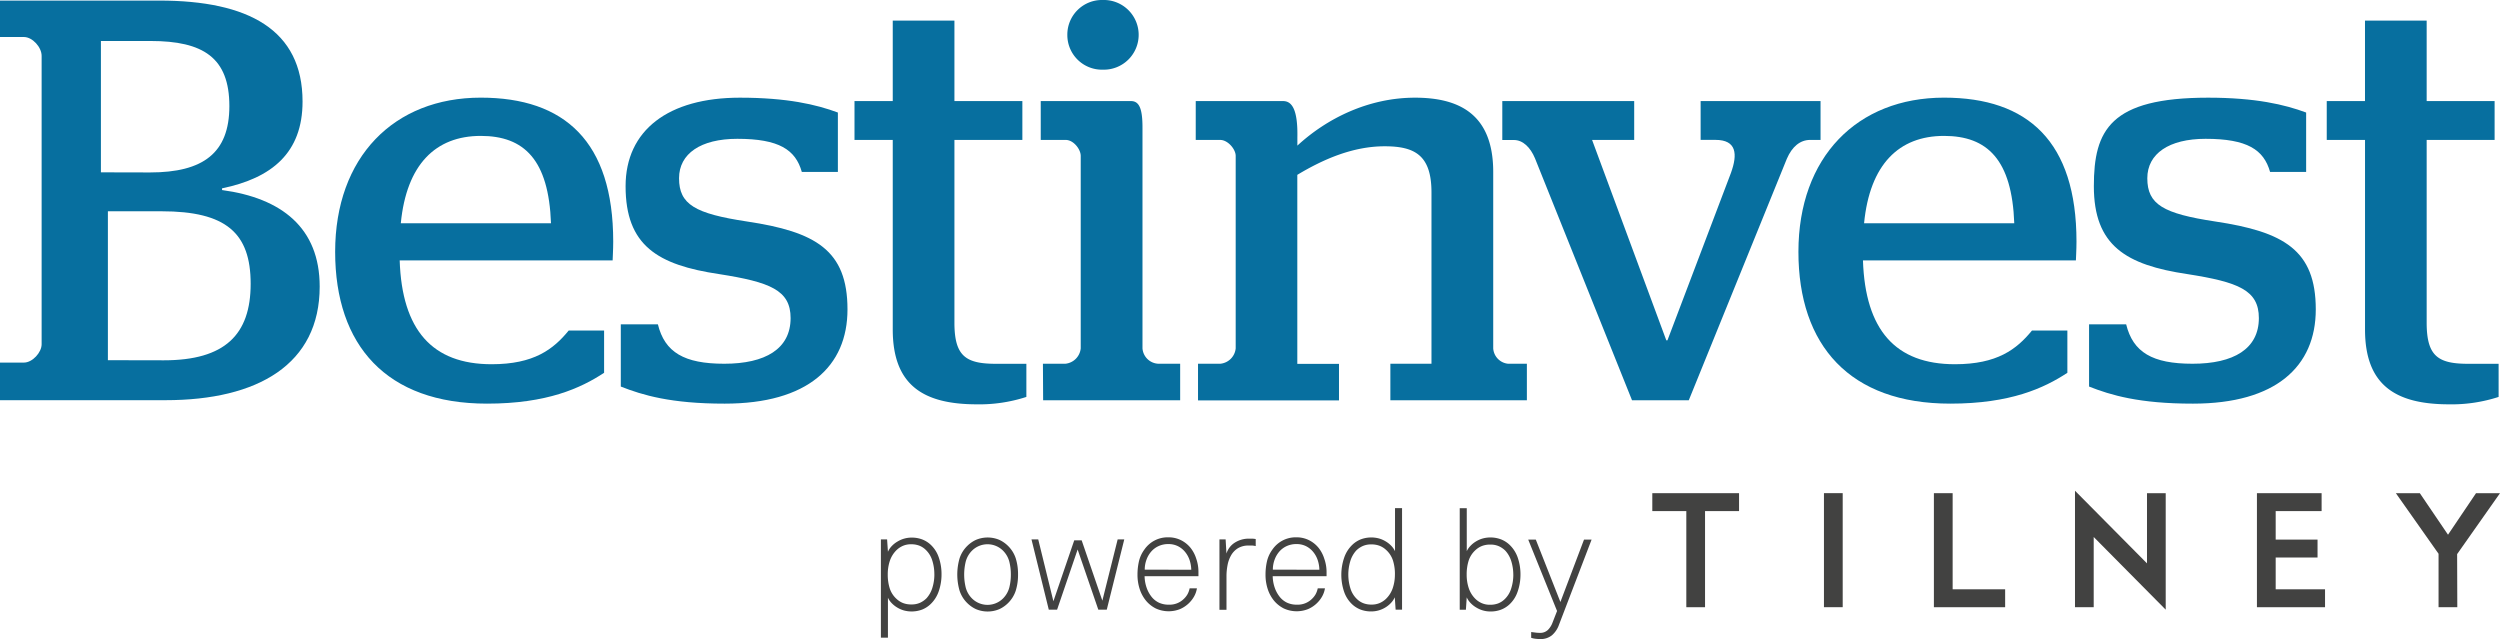
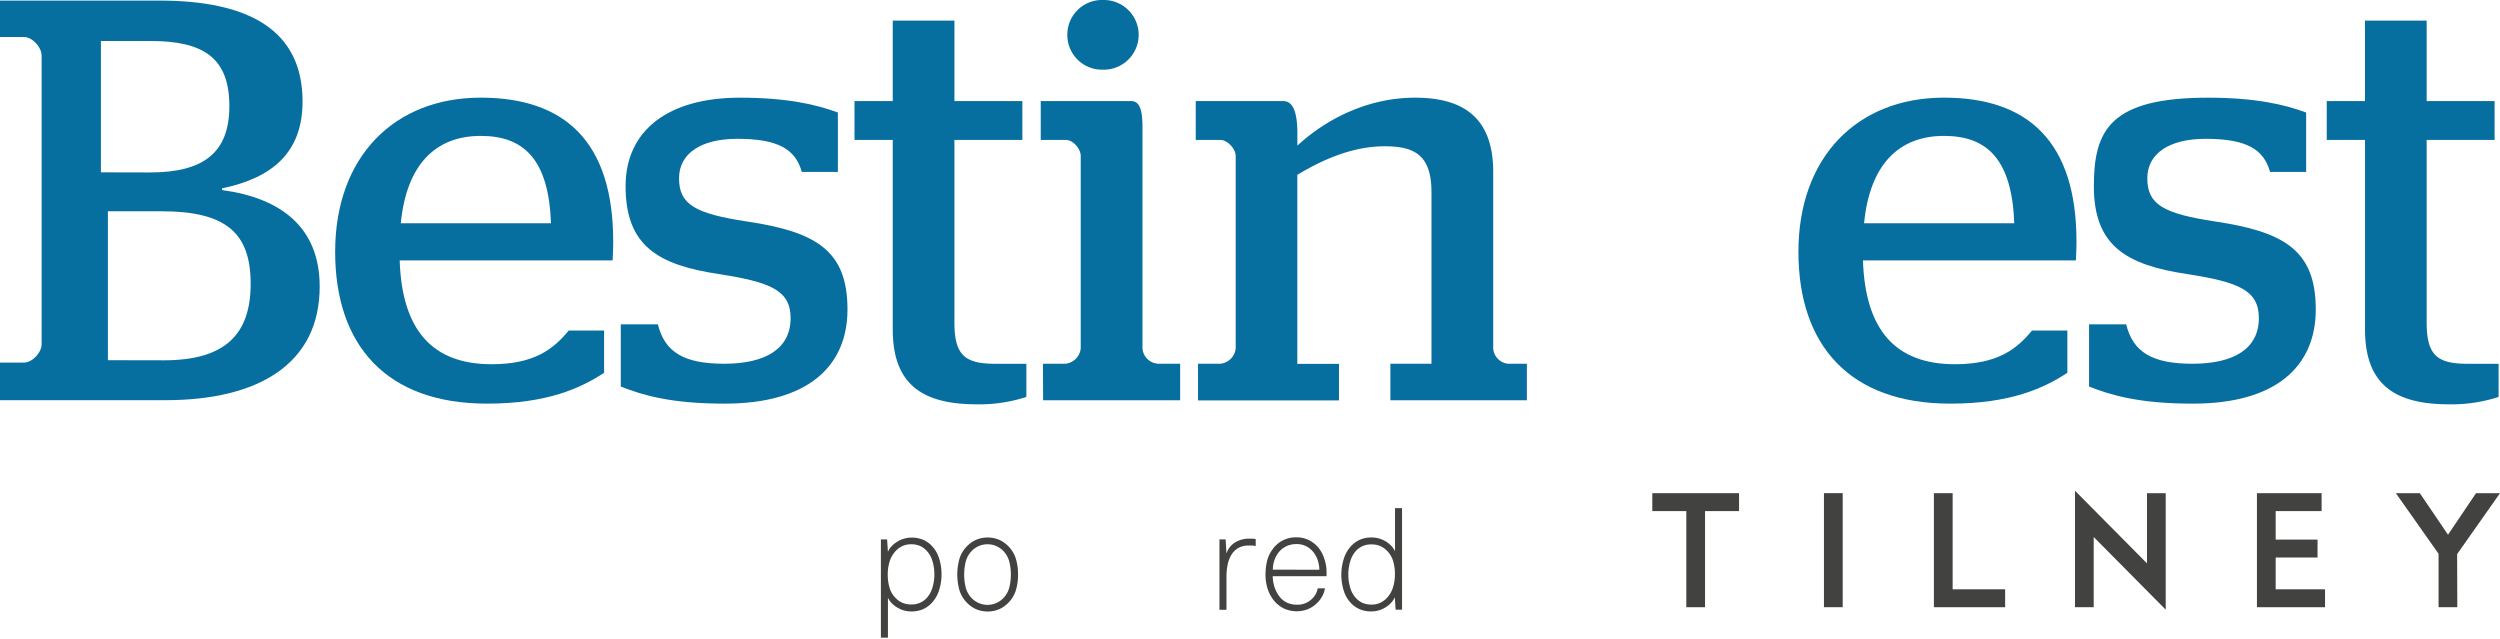
<svg xmlns="http://www.w3.org/2000/svg" id="Layer_1" data-name="Layer 1" viewBox="0 0 866.62 221.52">
  <defs>
    <style>.cls-1{fill:#076f9f;}.cls-2{fill:#424241;}</style>
  </defs>
  <title>Bestinvest logo</title>
  <path class="cls-1" d="M137.71,430.83H146c3,0,6.14-3.56,6.14-6.33v-100c0-3-3.17-6.53-6.14-6.53h-8.31V305.34h55.22c30.88,0,49.68,10.09,49.68,35,0,17.81-10.69,26.52-27.91,30.09v.59c20.59,2.77,33.85,13.06,33.85,33.45,0,26.92-21.38,39.39-53.44,39.39h-57.4Zm52-65.91c18.41,0,27.51-6.73,27.51-23,0-16.82-9.1-22.57-27.31-22.57H172.69v45.53Zm4.8,65.12c21.18,0,30.09-8.91,30.09-26.52s-8.51-25.14-30.88-25.14H175.11V430Z" transform="translate(-137.71 -305.14)" />
  <path class="cls-1" d="M253.89,392.43c0-32.86,20.39-53.44,50.47-53.44,29.1,0,45.92,15.24,45.92,49.88,0,3-.2,5.74-.2,6.53H276.26c.79,24.15,11.28,36,31.87,36,14.65,0,21.38-5.15,26.72-11.68h12.27v14.65c-8.12,5.34-19.79,10.69-40.58,10.69C271.71,445.08,253.89,424.89,253.89,392.43Zm74.82-9.9c-.79-22-9.3-30.28-24.35-30.28-15.64,0-25.73,9.9-27.71,30.28Z" transform="translate(-137.71 -305.14)" />
  <path class="cls-1" d="M352.91,439.14V417.57h12.86c2.38,9.7,9.11,13.66,23,13.66,14.25,0,23-5.15,23-15.83,0-9.7-7.13-12.47-24.74-15.24-21.38-3.17-32.46-9.9-32.46-30.48,0-19.4,14.84-30.68,39.59-30.68,16.43,0,26.52,2.37,34,5.15v20.59H415.66c-2.18-7.72-7.92-11.48-22.37-11.48-12.67,0-20.19,5.15-20.19,13.66,0,9.11,5.54,12.27,23.55,15,23.75,3.56,34.84,9.9,34.84,30.48,0,19.79-13.85,32.66-42.56,32.66C370.33,445.08,360.44,442.11,352.91,439.14Z" transform="translate(-137.71 -305.14)" />
  <path class="cls-1" d="M447.18,419.35V353.64H433.92V340.18h13.26V312.27h21.38v27.91h23.55v13.46H468.56V417c0,11.68,4,14.25,14.45,14.25H493.5v11.48a52.52,52.52,0,0,1-17.22,2.57C457.87,445.28,447.18,438.75,447.18,419.35Z" transform="translate(-137.71 -305.14)" />
  <path class="cls-1" d="M499.24,431.23H507a5.92,5.92,0,0,0,5.34-5.34v-66.7c0-2.38-2.57-5.54-5.15-5.54h-8.71V340.18h31.27c2.77,0,4,2.38,4,9.1v76.6a5.75,5.75,0,0,0,5.34,5.34h7.72v12.67h-47.5Zm8.46-114A12,12,0,0,1,520,305.14a12.08,12.08,0,1,1,0,24.15A12,12,0,0,1,507.7,317.22Z" transform="translate(-137.71 -305.14)" />
  <path class="cls-1" d="M553,431.23h7.72a5.92,5.92,0,0,0,5.34-5.34v-66.7c0-2.38-2.77-5.54-5.34-5.54h-8.51V340.18h30.28c3,0,5.15,2.77,4.95,12.67v2.77c10.29-9.5,24.74-16.62,40.77-16.62,14.85,0,27.12,5.34,27.12,25.73v61.16a5.73,5.73,0,0,0,5.15,5.34H667v12.67H619.68V431.23h14.25V371.85c0-12.87-5.74-16-16.23-16-11.08,0-21.38,4.55-30.28,9.9v65.52h14.45v12.67H553Z" transform="translate(-137.71 -305.14)" />
-   <path class="cls-1" d="M669.8,360c-1.58-3.76-4.16-6.33-7.32-6.33h-4V340.18h45.72v13.46H689.6l25.73,69.47h.4l22-58c2.37-6.53,2-11.48-5.35-11.48h-5.15V340.18h41.57v13.46h-3.56c-3.56,0-6.33,2.38-8.12,6.53l-34,83.73H703.45Z" transform="translate(-137.71 -305.14)" />
  <path class="cls-1" d="M761.13,392.43c0-32.86,20.39-53.44,50.47-53.44,29.1,0,45.92,15.24,45.92,49.88,0,3-.2,5.74-.2,6.53H783.5c.79,24.15,11.28,36,31.87,36,14.65,0,21.38-5.15,26.72-11.68h12.27v14.65c-8.12,5.34-19.79,10.69-40.58,10.69C778.95,445.08,761.13,424.89,761.13,392.43Zm74.82-9.9c-.79-22-9.3-30.28-24.35-30.28-15.64,0-25.73,9.9-27.71,30.28Z" transform="translate(-137.71 -305.14)" />
  <path class="cls-1" d="M861.88,439.14V417.57h12.86c2.38,9.7,9.11,13.66,23,13.66,14.25,0,23-5.15,23-15.83,0-9.7-7.12-12.47-24.74-15.24-21.38-3.17-32.46-9.9-32.46-30.48,0-19.4,5.61-30.68,39.59-30.68,16.43,0,26.52,2.37,34,5.15v20.59H924.63c-2.18-7.72-7.92-11.48-22.37-11.48-12.67,0-20.19,5.15-20.19,13.66,0,9.11,5.54,12.27,23.56,15,23.75,3.56,34.84,9.9,34.84,30.48,0,19.79-13.86,32.66-42.56,32.66C879.3,445.08,869.4,442.11,861.88,439.14Z" transform="translate(-137.71 -305.14)" />
  <path class="cls-1" d="M957.54,419.35V353.64H944.27V340.18h13.26V312.27h21.38v27.91h23.55v13.46H978.91V417c0,11.68,4,14.25,14.45,14.25h10.49v11.48a52.52,52.52,0,0,1-17.22,2.57C968.22,445.28,957.54,438.75,957.54,419.35Z" transform="translate(-137.71 -305.14)" />
  <path class="cls-2" d="M464.09,504.24a17.79,17.79,0,0,1-.93,5.75,11.14,11.14,0,0,1-2.88,4.58,9.2,9.2,0,0,1-2.85,1.85,10.35,10.35,0,0,1-6.34.34,9.41,9.41,0,0,1-2.32-1,9.15,9.15,0,0,1-1.92-1.51,7.09,7.09,0,0,1-1.34-1.9v13.84h-2.44V492.11h2.15l.29,4.29a7,7,0,0,1,1.36-2,8.91,8.91,0,0,1,2-1.56,9.47,9.47,0,0,1,2.32-1,9.3,9.3,0,0,1,2.46-.34,10.2,10.2,0,0,1,3.68.61,9.18,9.18,0,0,1,2.8,1.68,10.7,10.7,0,0,1,3,4.56A17.63,17.63,0,0,1,464.09,504.24Zm-2.49,0a15.62,15.62,0,0,0-.76-4.92,8.55,8.55,0,0,0-2.46-3.8,6.59,6.59,0,0,0-2.1-1.27,7.77,7.77,0,0,0-2.73-.44,7,7,0,0,0-2.83.54,7.44,7.44,0,0,0-2.15,1.41,9.36,9.36,0,0,0-2.39,3.78,14.63,14.63,0,0,0-.73,4.7,15.8,15.8,0,0,0,.68,4.85,8.39,8.39,0,0,0,2.39,3.68,7,7,0,0,0,2.17,1.39,7.71,7.71,0,0,0,2.95.51,7.05,7.05,0,0,0,3-.58,7.72,7.72,0,0,0,2.24-1.56,9.6,9.6,0,0,0,2.07-3.75A15.65,15.65,0,0,0,461.61,504.29Z" transform="translate(-137.71 -305.14)" />
  <path class="cls-2" d="M490.61,504.29a18.26,18.26,0,0,1-.78,5.56,10.68,10.68,0,0,1-2.68,4.34,10.55,10.55,0,0,1-3,2.1,10.41,10.41,0,0,1-8.14,0,10.52,10.52,0,0,1-3-2.1,10.66,10.66,0,0,1-2.68-4.34,20.2,20.2,0,0,1,0-11.12,10.67,10.67,0,0,1,2.68-4.34,10.55,10.55,0,0,1,3-2.1,10.41,10.41,0,0,1,8.14,0,10.58,10.58,0,0,1,3,2.1,10.69,10.69,0,0,1,2.68,4.34A18.27,18.27,0,0,1,490.61,504.29Zm-2.49,0a18.09,18.09,0,0,0-.54-4.48,8.44,8.44,0,0,0-2.19-3.8,7.6,7.6,0,0,0-2.29-1.56,7.62,7.62,0,0,0-8.43,1.56,8.41,8.41,0,0,0-2.19,3.8,19,19,0,0,0,0,9,8.38,8.38,0,0,0,2.19,3.8,7.62,7.62,0,0,0,10.72,0,8.41,8.41,0,0,0,2.19-3.8A18.09,18.09,0,0,0,488.12,504.29Z" transform="translate(-137.71 -305.14)" />
-   <path class="cls-2" d="M521.37,516.48h-2.93l-7.17-20.86-7.12,20.86h-2.88l-6-24.37h2.34l5.26,21.45,7.22-21.11h2.58l7.17,20.91,5.31-21.25h2.29Z" transform="translate(-137.71 -305.14)" />
-   <path class="cls-2" d="M553.15,503.27c0,.29,0,.56,0,.8s0,.51,0,.81H534.48a12.9,12.9,0,0,0,.71,4,10.61,10.61,0,0,0,1.83,3.29,7.21,7.21,0,0,0,2.46,1.9,8,8,0,0,0,3.44.68,7,7,0,0,0,5.31-2.15,6.89,6.89,0,0,0,1.15-1.51,7.15,7.15,0,0,0,.71-2h2.53a8.37,8.37,0,0,1-1,2.85,10.27,10.27,0,0,1-4.85,4.34,10.69,10.69,0,0,1-8.41-.22,10.67,10.67,0,0,1-3.22-2.49,12.31,12.31,0,0,1-2.32-4.12,15.86,15.86,0,0,1-.8-5.14,20.75,20.75,0,0,1,.49-4.53,11.12,11.12,0,0,1,1.9-4.14,9.79,9.79,0,0,1,8.29-4.24,9.64,9.64,0,0,1,4.41,1,10.07,10.07,0,0,1,3.27,2.61,11.63,11.63,0,0,1,2,3.78A14.08,14.08,0,0,1,553.15,503.27Zm-2.49-.63a11.39,11.39,0,0,0-.58-3.34,8.89,8.89,0,0,0-1.56-2.83,7.55,7.55,0,0,0-2.49-2,7.31,7.31,0,0,0-3.31-.73,8,8,0,0,0-3.41.71,7.53,7.53,0,0,0-2.56,1.92,9,9,0,0,0-1.63,2.83,9.9,9.9,0,0,0-.59,3.41Z" transform="translate(-137.71 -305.14)" />
  <path class="cls-2" d="M573,494.44a7.28,7.28,0,0,0-1.19-.19q-.61,0-1.19,0a7,7,0,0,0-3.78.93,6.93,6.93,0,0,0-2.36,2.44,10.8,10.8,0,0,0-1.24,3.41,20,20,0,0,0-.37,3.8v11.7h-2.44V492.11h2.14l.29,4.92a6.83,6.83,0,0,1,3-3.85,9,9,0,0,1,4.75-1.32l1.19,0A9.53,9.53,0,0,1,573,492Z" transform="translate(-137.71 -305.14)" />
  <path class="cls-2" d="M597.56,503.27c0,.29,0,.56,0,.8s0,.51,0,.81H578.89a12.9,12.9,0,0,0,.71,4,10.61,10.61,0,0,0,1.83,3.29,7.21,7.21,0,0,0,2.46,1.9,8,8,0,0,0,3.44.68,7,7,0,0,0,5.31-2.15,6.89,6.89,0,0,0,1.15-1.51,7.15,7.15,0,0,0,.71-2H597a8.37,8.37,0,0,1-1,2.85,10.27,10.27,0,0,1-4.85,4.34,10.69,10.69,0,0,1-8.41-.22,10.67,10.67,0,0,1-3.22-2.49,12.31,12.31,0,0,1-2.32-4.12,15.9,15.9,0,0,1-.8-5.14,20.84,20.84,0,0,1,.49-4.53,11.1,11.1,0,0,1,1.9-4.14,9.79,9.79,0,0,1,8.29-4.24,9.64,9.64,0,0,1,4.41,1,10.07,10.07,0,0,1,3.27,2.61,11.63,11.63,0,0,1,2,3.78A14.08,14.08,0,0,1,597.56,503.27Zm-2.49-.63a11.39,11.39,0,0,0-.58-3.34,8.89,8.89,0,0,0-1.56-2.83,7.55,7.55,0,0,0-2.49-2,7.31,7.31,0,0,0-3.31-.73,8,8,0,0,0-3.41.71,7.53,7.53,0,0,0-2.56,1.92,9,9,0,0,0-1.63,2.83,9.9,9.9,0,0,0-.59,3.41Z" transform="translate(-137.71 -305.14)" />
  <path class="cls-2" d="M621.5,516.48l-.29-4.29a7,7,0,0,1-1.37,2,8.94,8.94,0,0,1-1.95,1.56,9.44,9.44,0,0,1-2.32,1,9.31,9.31,0,0,1-2.46.34,10.2,10.2,0,0,1-3.68-.61,9.18,9.18,0,0,1-2.8-1.68,10.71,10.71,0,0,1-3-4.56,18.39,18.39,0,0,1,0-11.68,11.13,11.13,0,0,1,2.88-4.58,9.17,9.17,0,0,1,2.85-1.85,10.35,10.35,0,0,1,6.34-.34,9.47,9.47,0,0,1,2.32,1,9.2,9.2,0,0,1,1.93,1.51,7.16,7.16,0,0,1,1.34,1.9V481.28h2.44v35.2Zm-.24-12.19a15.84,15.84,0,0,0-.68-4.85,8.43,8.43,0,0,0-2.39-3.68,7,7,0,0,0-2.17-1.39,7.72,7.72,0,0,0-2.95-.51,7,7,0,0,0-3,.58,7.73,7.73,0,0,0-2.24,1.56,9.6,9.6,0,0,0-2.07,3.75,16.19,16.19,0,0,0,.1,9.46,8.53,8.53,0,0,0,2.46,3.8,6.53,6.53,0,0,0,2.1,1.27,7.76,7.76,0,0,0,2.73.44,7,7,0,0,0,2.83-.54,7.42,7.42,0,0,0,2.14-1.41,9.35,9.35,0,0,0,2.39-3.78A14.63,14.63,0,0,0,621.25,504.29Z" transform="translate(-137.71 -305.14)" />
-   <path class="cls-2" d="M664.78,504.34a17.63,17.63,0,0,1-1,5.92,10.71,10.71,0,0,1-3,4.56,9.18,9.18,0,0,1-2.8,1.68,10.2,10.2,0,0,1-3.68.61,9.3,9.3,0,0,1-2.46-.34,9.41,9.41,0,0,1-2.32-1,8.91,8.91,0,0,1-2-1.56,7,7,0,0,1-1.37-2l-.29,4.29h-2.14v-35.2h2.44V496.2a7.13,7.13,0,0,1,1.34-1.9,9.15,9.15,0,0,1,1.92-1.51,9.47,9.47,0,0,1,2.32-1,10.35,10.35,0,0,1,6.34.34A9.2,9.2,0,0,1,661,494a11.18,11.18,0,0,1,2.88,4.58A17.83,17.83,0,0,1,664.78,504.34Zm-2.49,0a15.7,15.7,0,0,0-.66-4.53,9.62,9.62,0,0,0-2.07-3.75,7.79,7.79,0,0,0-2.24-1.56,7.05,7.05,0,0,0-3-.58,7.72,7.72,0,0,0-2.95.51,7,7,0,0,0-2.17,1.39,8.41,8.41,0,0,0-2.39,3.68,15.84,15.84,0,0,0-.68,4.85,14.63,14.63,0,0,0,.73,4.7,9.35,9.35,0,0,0,2.39,3.78,7.41,7.41,0,0,0,2.15,1.41,7,7,0,0,0,2.83.54,7.77,7.77,0,0,0,2.73-.44,6.58,6.58,0,0,0,2.1-1.27,8.57,8.57,0,0,0,2.46-3.8A15.67,15.67,0,0,0,662.3,504.29Z" transform="translate(-137.71 -305.14)" />
-   <path class="cls-2" d="M678.14,521.69a8.6,8.6,0,0,1-2.44,3.66,6.21,6.21,0,0,1-4.14,1.32,13.82,13.82,0,0,1-1.53-.1,6.91,6.91,0,0,1-1.54-.34v-2l1.49.19a11.5,11.5,0,0,0,1.49.1,3.84,3.84,0,0,0,2.8-1,7,7,0,0,0,1.63-2.58l1.56-4-10-24.76h2.63l8.53,21.64,8.19-21.64h2.63Z" transform="translate(-137.71 -305.14)" />
  <polygon class="cls-2" points="584.56 210.49 584.56 177.17 572.77 177.17 572.77 170.96 602.84 170.96 602.84 177.17 591.05 177.17 591.05 210.49 584.56 210.49" />
  <rect class="cls-2" x="632.27" y="170.95" width="6.5" height="39.53" />
  <polygon class="cls-2" points="695.08 204.28 695.08 210.49 670.38 210.49 670.38 170.96 676.88 170.96 676.88 204.28 695.08 204.28" />
  <polygon class="cls-2" points="719.29 210.49 719.29 170.11 744.25 195.29 744.25 170.96 750.74 170.96 750.74 211.34 725.78 186.15 725.78 210.49 719.29 210.49" />
  <polygon class="cls-2" points="805.97 204.28 805.97 210.49 782.36 210.49 782.36 170.96 804.78 170.96 804.78 177.17 788.86 177.17 788.86 187.05 803.37 187.05 803.37 193.26 788.86 193.26 788.86 204.28 805.97 204.28" />
  <polygon class="cls-2" points="851.82 210.49 845.32 210.49 845.32 191.96 830.52 170.96 838.83 170.96 848.6 185.36 858.31 170.96 866.62 170.96 851.76 192.08 851.82 210.49" />
</svg>